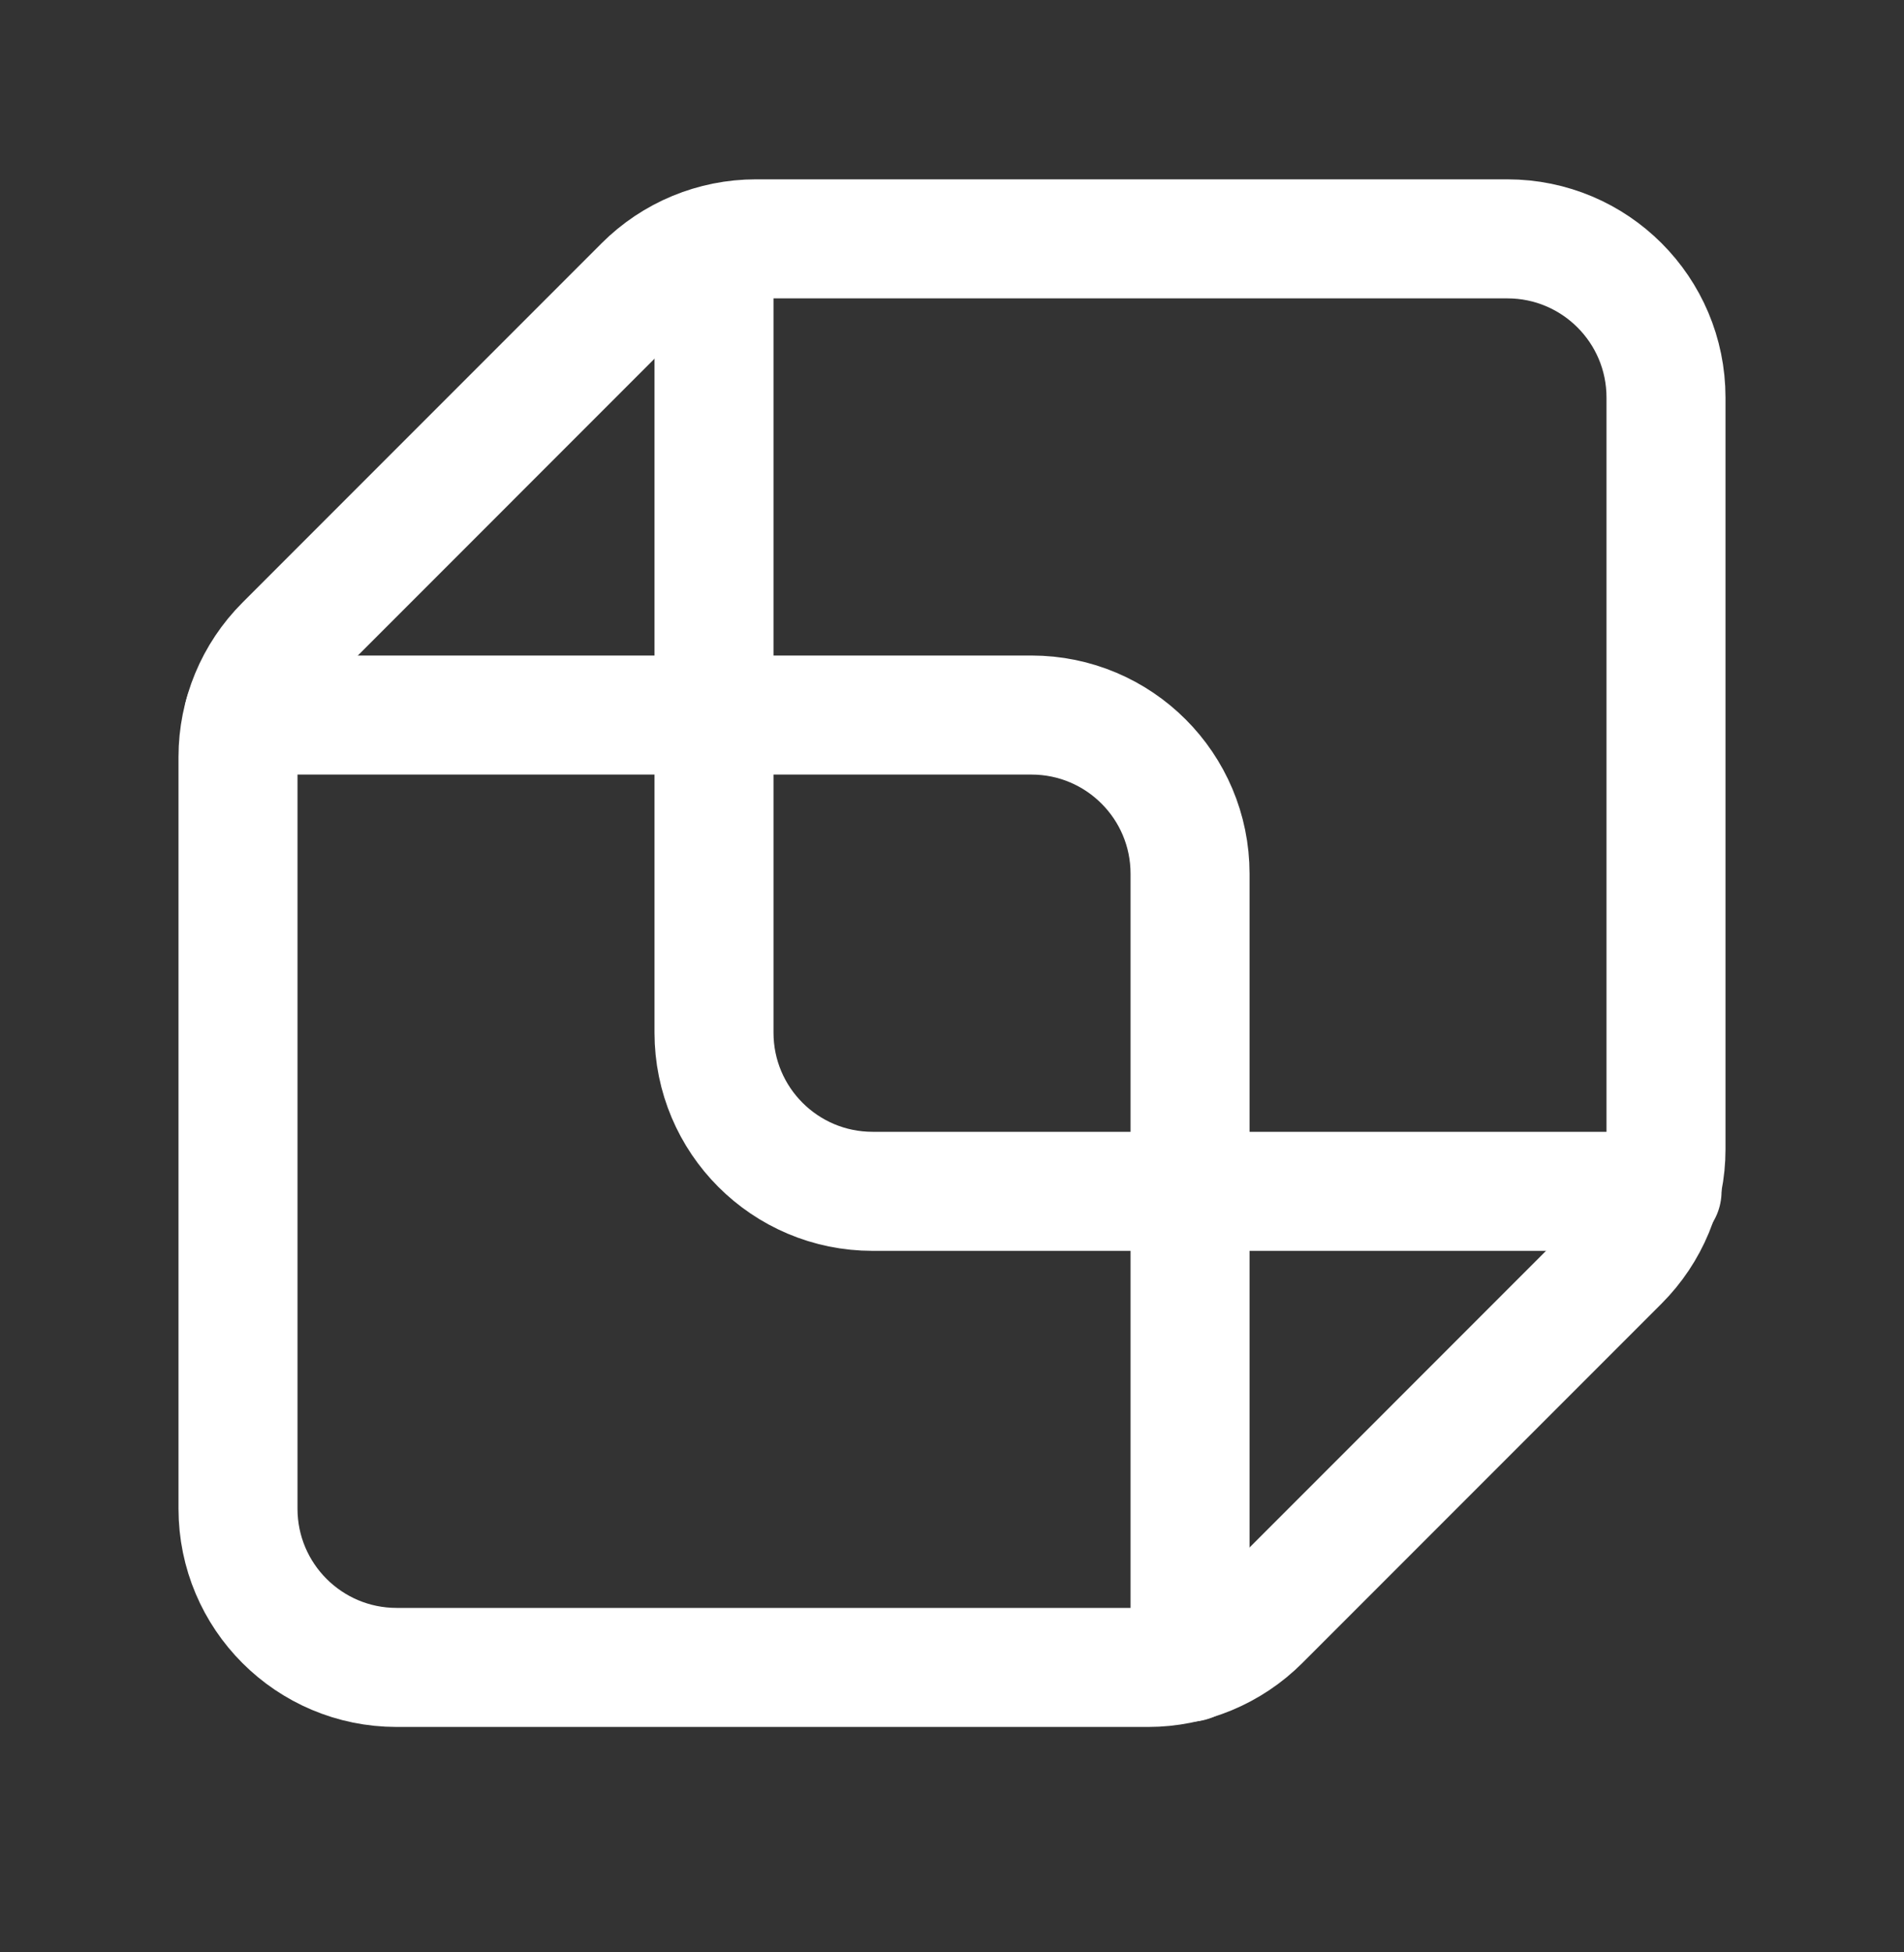
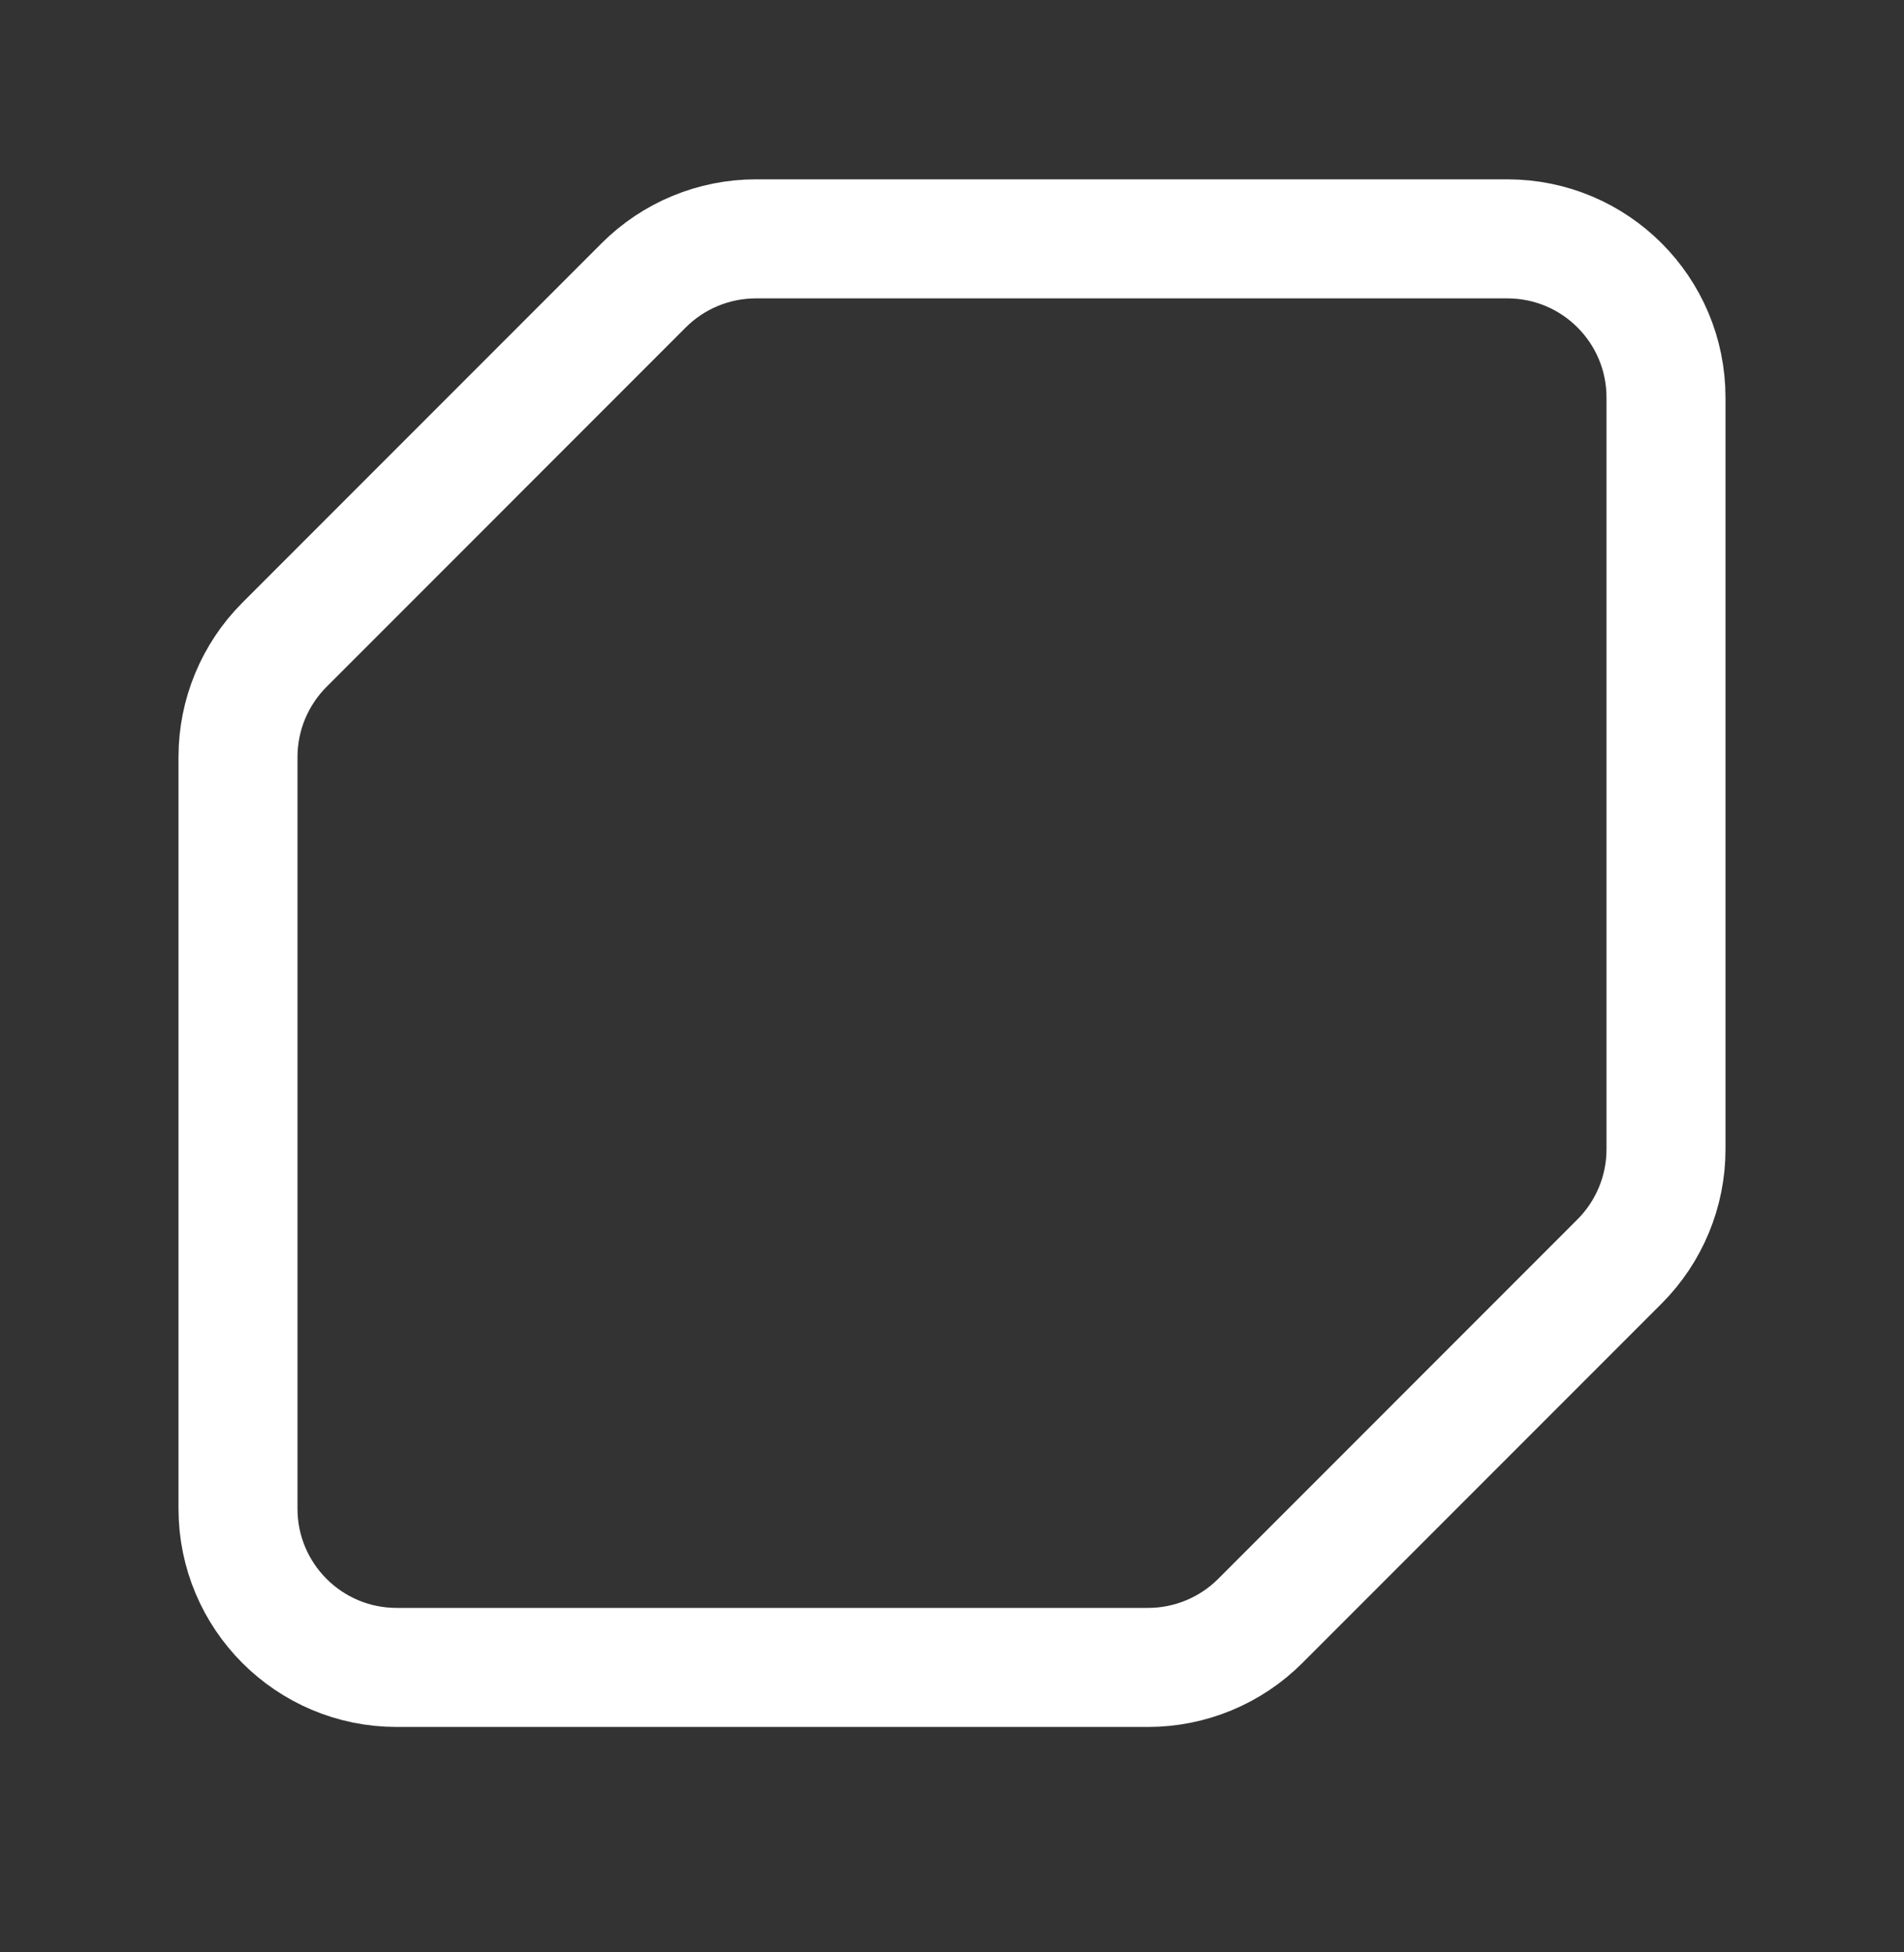
<svg xmlns="http://www.w3.org/2000/svg" width="40" height="41" viewBox="0 0 40 41" fill="none">
  <rect x="0" y="0" width="40" height="41" fill="#333333" stroke="none" />
  <path fill-rule="evenodd" clip-rule="evenodd" d="M24.12 35.016H8.333C6.492 35.016 5 33.524 5 31.682V15.896C5 15.012 5.352 14.164 5.977 13.539L13.523 5.992C14.148 5.367 14.997 5.016 15.88 5.016H31.667C33.508 5.016 35 6.507 35 8.349V24.136C35 25.019 34.648 25.867 34.023 26.492L26.477 34.039C25.852 34.664 25.003 35.016 24.12 35.016V35.016Z" stroke="white" stroke-width="2.5" stroke-linecap="round" stroke-linejoin="round" />
-   <path d="M34.917 25.018H18.333C16.492 25.018 15 23.527 15 21.685V5.148" stroke="white" stroke-width="2.5" stroke-linecap="round" stroke-linejoin="round" />
-   <path d="M5.121 15.016H21.668C23.509 15.016 25.001 16.507 25.001 18.349V34.906" stroke="white" stroke-width="2.5" stroke-linecap="round" stroke-linejoin="round" />
</svg>